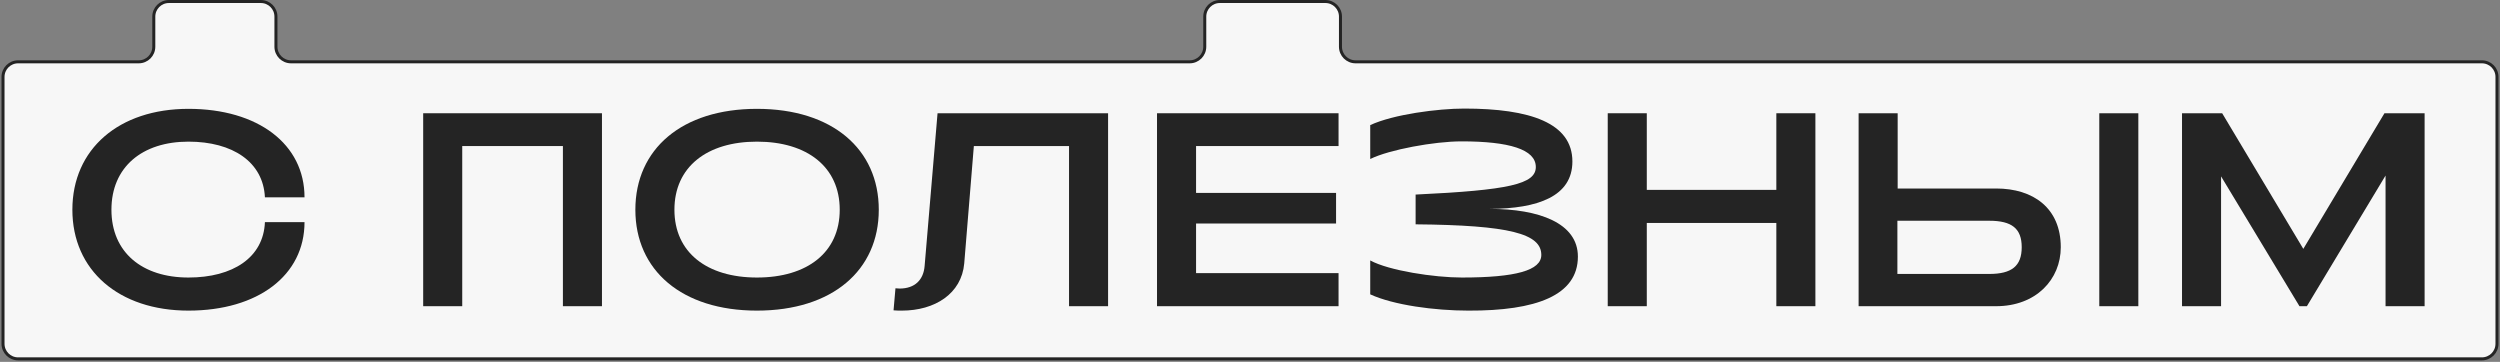
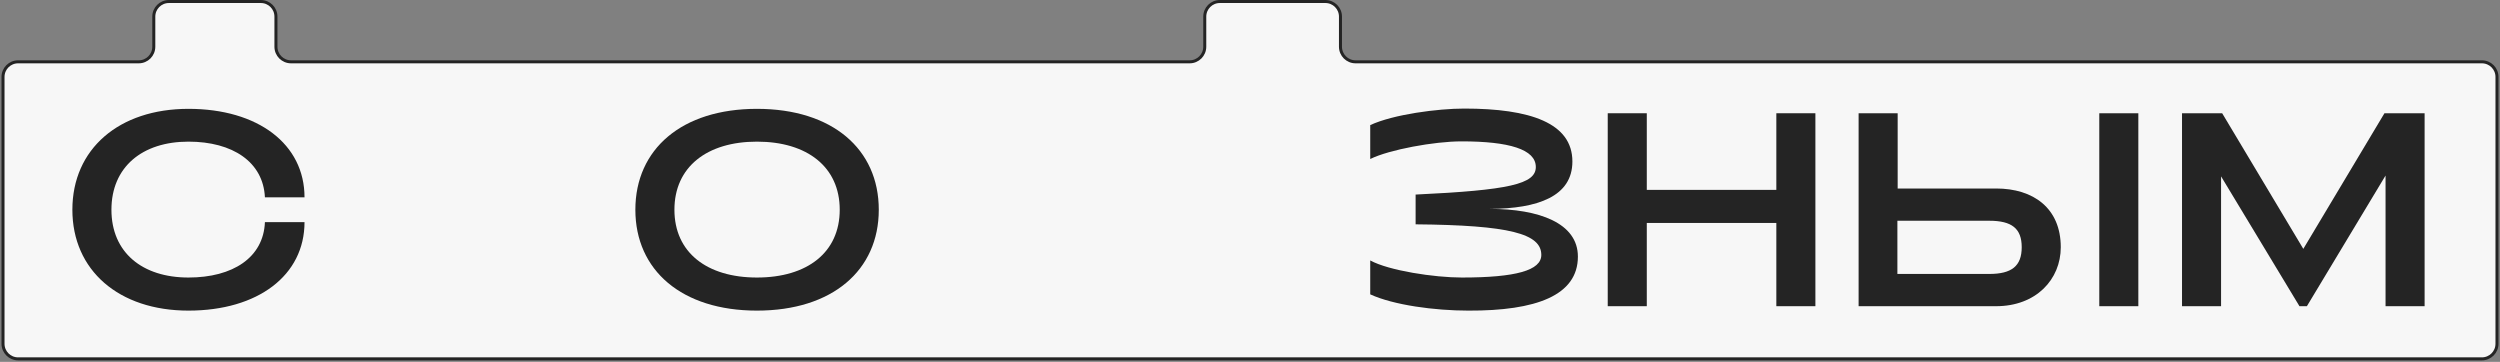
<svg xmlns="http://www.w3.org/2000/svg" width="829" height="120" viewBox="0 0 829 120" fill="none">
  <rect x="0" y="0" width="829" height="120" fill="#808080" stroke="none" />
  <path d="M1 114V25.5C1 22.739 3.239 20.5 6 20.5H46C48.761 20.5 51 18.261 51 15.5V5.5C51 2.739 53.239 0.5 56 0.5H86.5C89.261 0.5 91.5 2.739 91.5 5.5V15.5C91.5 18.261 93.739 20.5 96.5 20.5H394.5C397.261 20.5 399.5 18.261 399.5 15.5V5.5C399.5 2.739 401.739 0.5 404.5 0.5H439.5C442.261 0.5 444.5 2.739 444.5 5.5V15.5C444.5 18.261 446.739 20.5 449.5 20.5H823C825.761 20.5 828 22.739 828 25.5V114C828 116.761 825.761 119 823 119H6C3.239 119 1 116.761 1 114Z" fill="#F7F7F7" stroke="#242424" />
  <path d="M62.49 102.999C39.414 102.999 24 89.654 24 69.545C24 49.436 39.414 36.091 62.49 36.091C85.565 36.091 100.979 47.791 100.979 65.432H87.845C87.298 53.732 77.174 46.968 62.49 46.968C47.167 46.968 36.952 55.378 36.952 69.545C36.952 83.713 47.167 92.03 62.49 92.03C77.265 92.03 87.389 85.358 87.845 73.658H100.979C100.979 91.299 85.565 102.999 62.49 102.999Z" fill="#242424" />
-   <path d="M140.326 101.536V37.554H199.611V101.536H186.659V48.431H153.277V101.536H140.326Z" fill="#242424" />
  <path d="M251 102.999C226.1 102.999 210.686 89.654 210.686 69.545C210.686 49.436 226.1 36.091 251 36.091C275.991 36.091 291.405 49.436 291.405 69.545C291.405 89.654 275.991 102.999 251 102.999ZM251 92.03C267.691 92.03 278.453 83.713 278.453 69.545C278.453 55.378 267.691 46.968 251 46.968C234.4 46.968 223.638 55.378 223.638 69.545C223.638 83.713 234.4 92.03 251 92.03Z" fill="#242424" />
-   <path d="M299.035 102.999C298.123 102.999 297.302 102.999 296.299 102.907L296.937 95.595C297.393 95.595 297.849 95.686 298.305 95.686C303.413 95.686 306.24 92.762 306.605 88.191L310.892 37.554H367.44V101.536H354.489V48.431H322.931L319.739 87.369C318.827 97.423 309.98 102.999 299.035 102.999Z" fill="#242424" />
-   <path d="M383.665 101.536V37.554H443.862V48.431H396.616V63.969H443.041V74.115H396.616V90.568H443.862V101.536H383.665Z" fill="#242424" />
  <path d="M486.929 102.999C475.711 102.999 462.121 101.171 454.368 97.606V86.363C460.57 89.745 475.62 92.03 484.74 92.03C502.708 92.03 511.099 89.654 511.099 84.535C511.099 77.497 500.61 74.664 469.417 74.389V64.518C500.428 63.055 509.275 61.045 509.275 55.378C509.275 49.528 500.428 46.877 484.649 46.877C475.62 46.877 460.662 49.619 454.368 52.727V41.484C462.03 37.919 476.805 36 485.561 36C507.36 36 521.406 40.753 521.406 53.55C521.406 65.158 509.914 69.18 494.043 69.271C510.278 69.271 523.23 73.933 523.23 85.084C523.23 97.972 509.366 103.09 486.929 102.999Z" fill="#242424" />
  <path d="M533.124 101.536V37.554H546.075V62.964H589.034V37.554H601.985V101.536H589.034V73.933H546.075V101.536H533.124Z" fill="#242424" />
  <path d="M616.315 37.554H629.266V62.507H661.919C674.232 62.507 683.352 68.997 683.352 81.976C683.352 92.67 675.144 101.536 661.919 101.536H616.315V37.554ZM696.122 101.536V37.554H709.073V101.536H696.122ZM629.175 73.201V90.842H659.638C667.118 90.842 670.401 88.191 670.401 81.976C670.401 75.76 667.118 73.201 659.638 73.201H629.175Z" fill="#242424" />
  <path d="M723.555 101.536V37.554H736.871L763.778 82.524L790.684 37.554H804V101.536H791.049V58.211L764.963 101.536H762.501L736.506 58.485V101.536H723.555Z" fill="#242424" />
</svg>